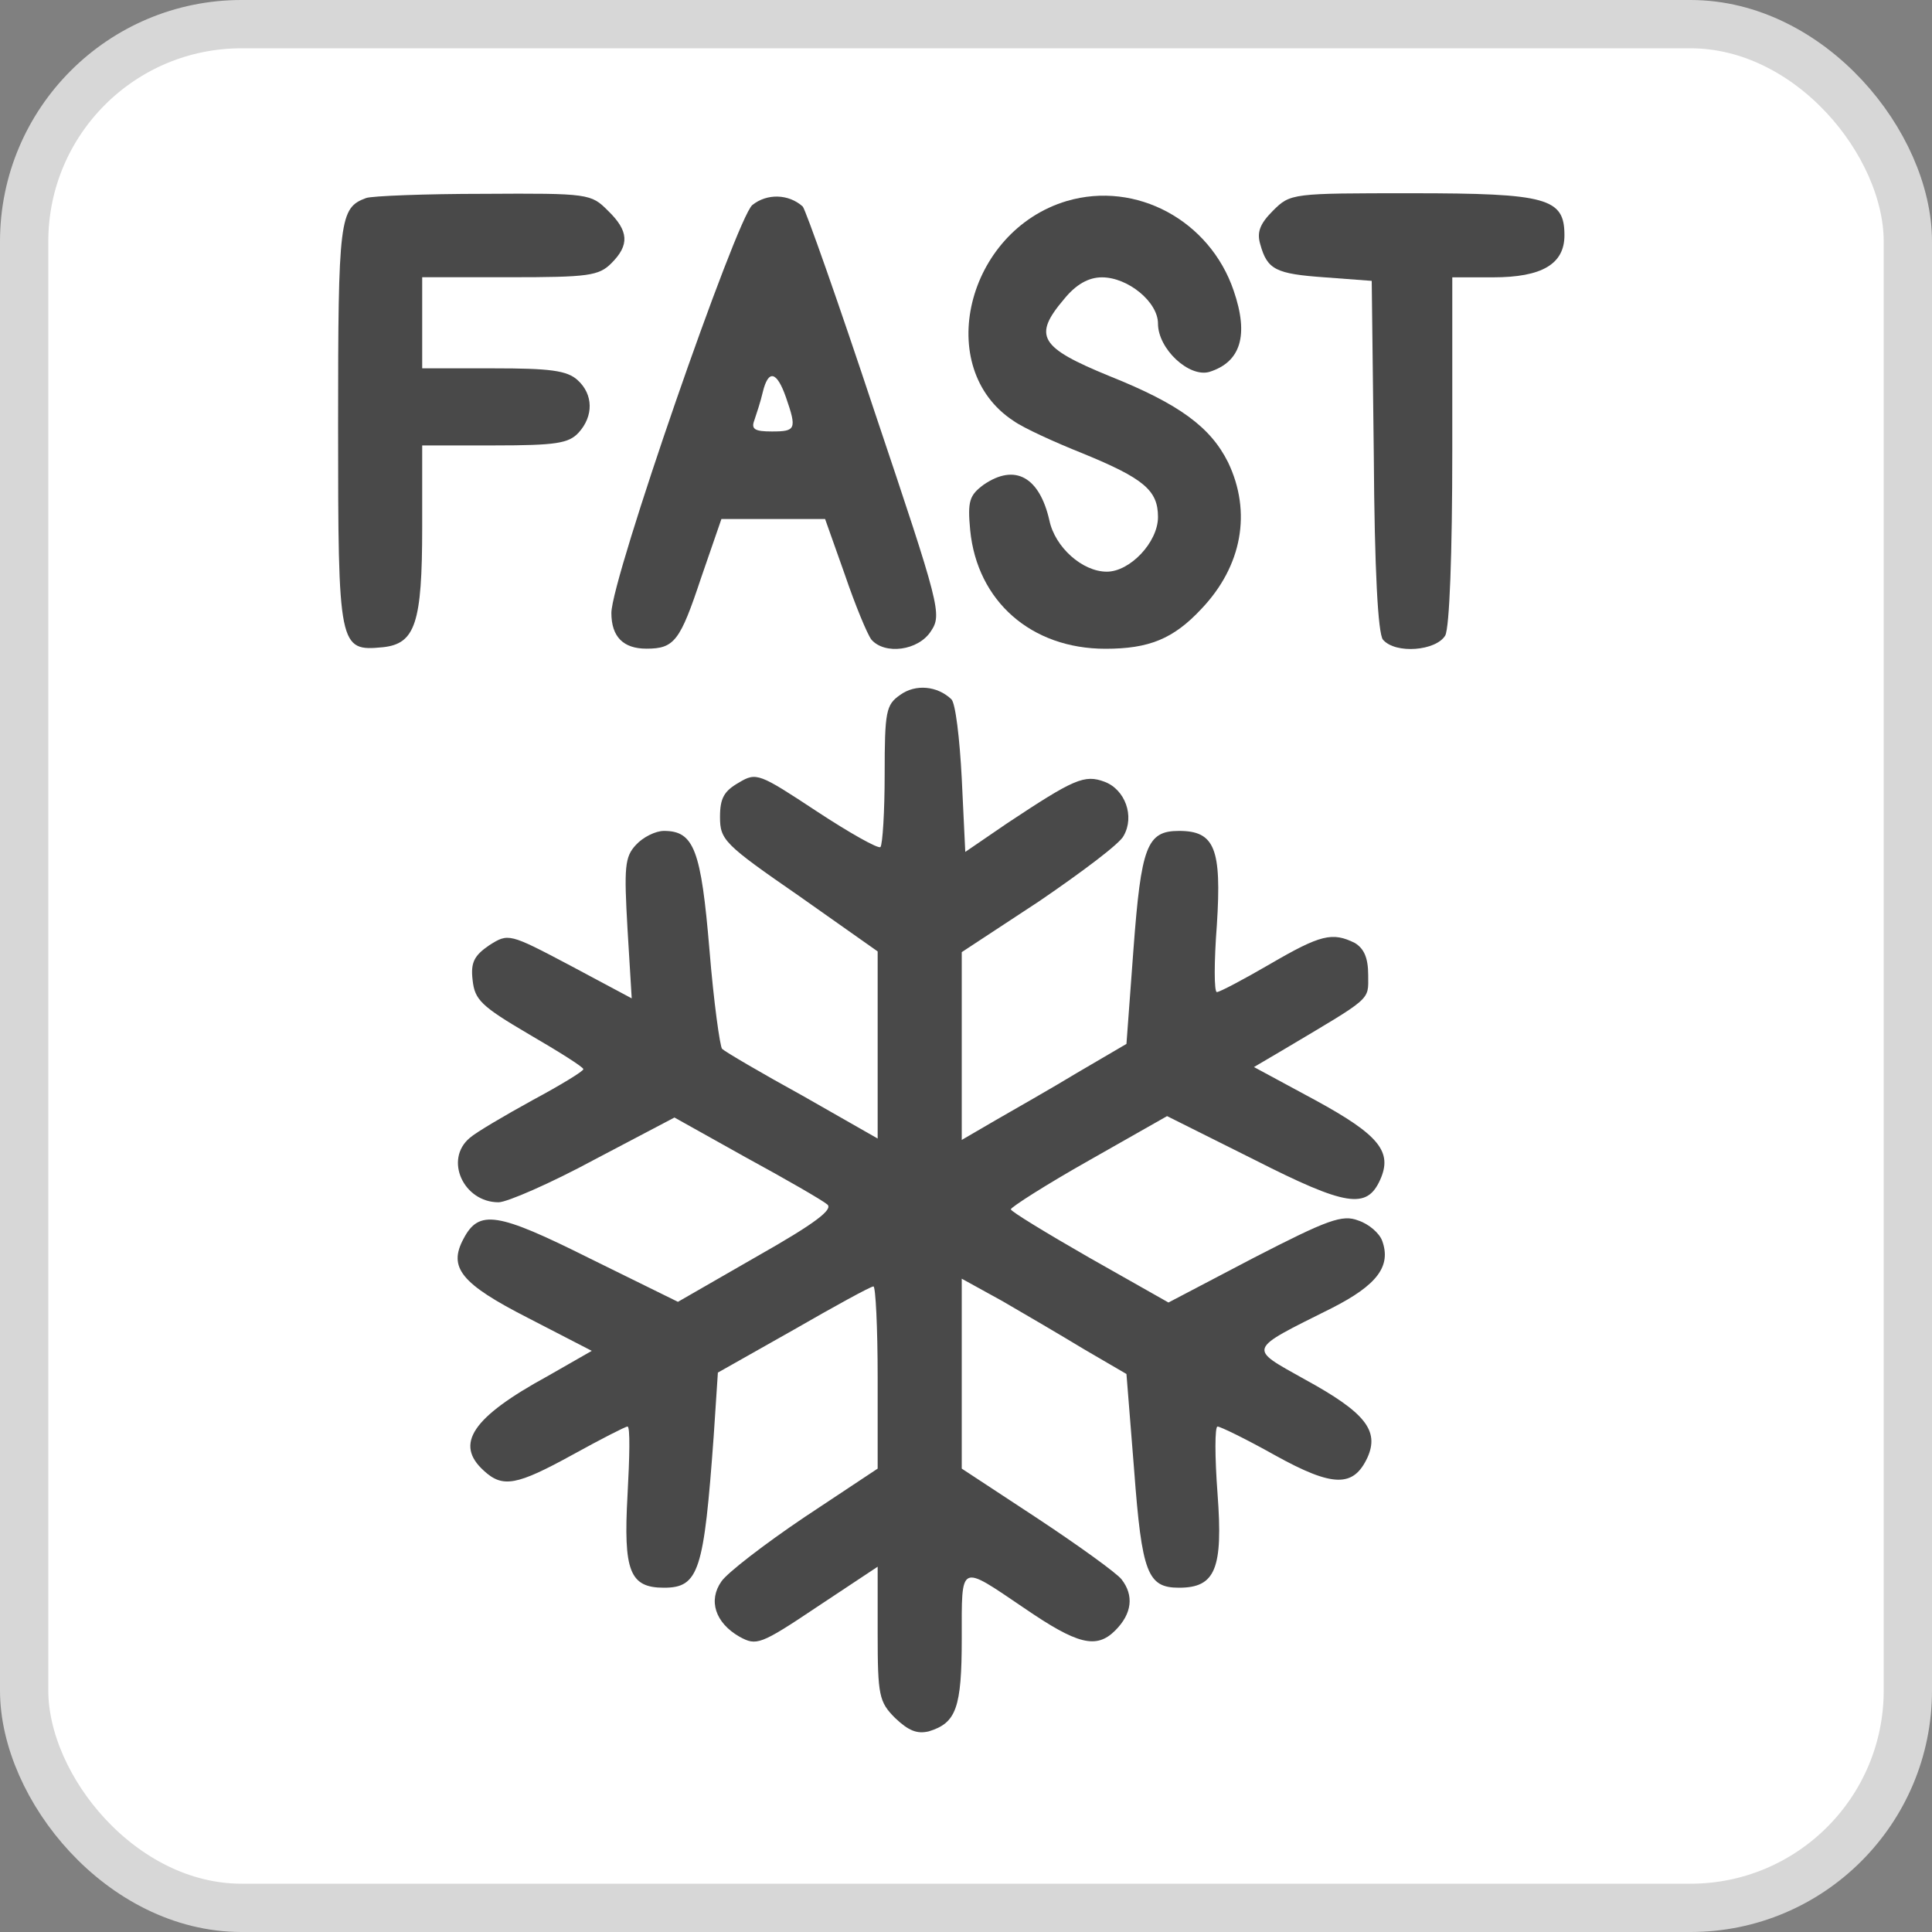
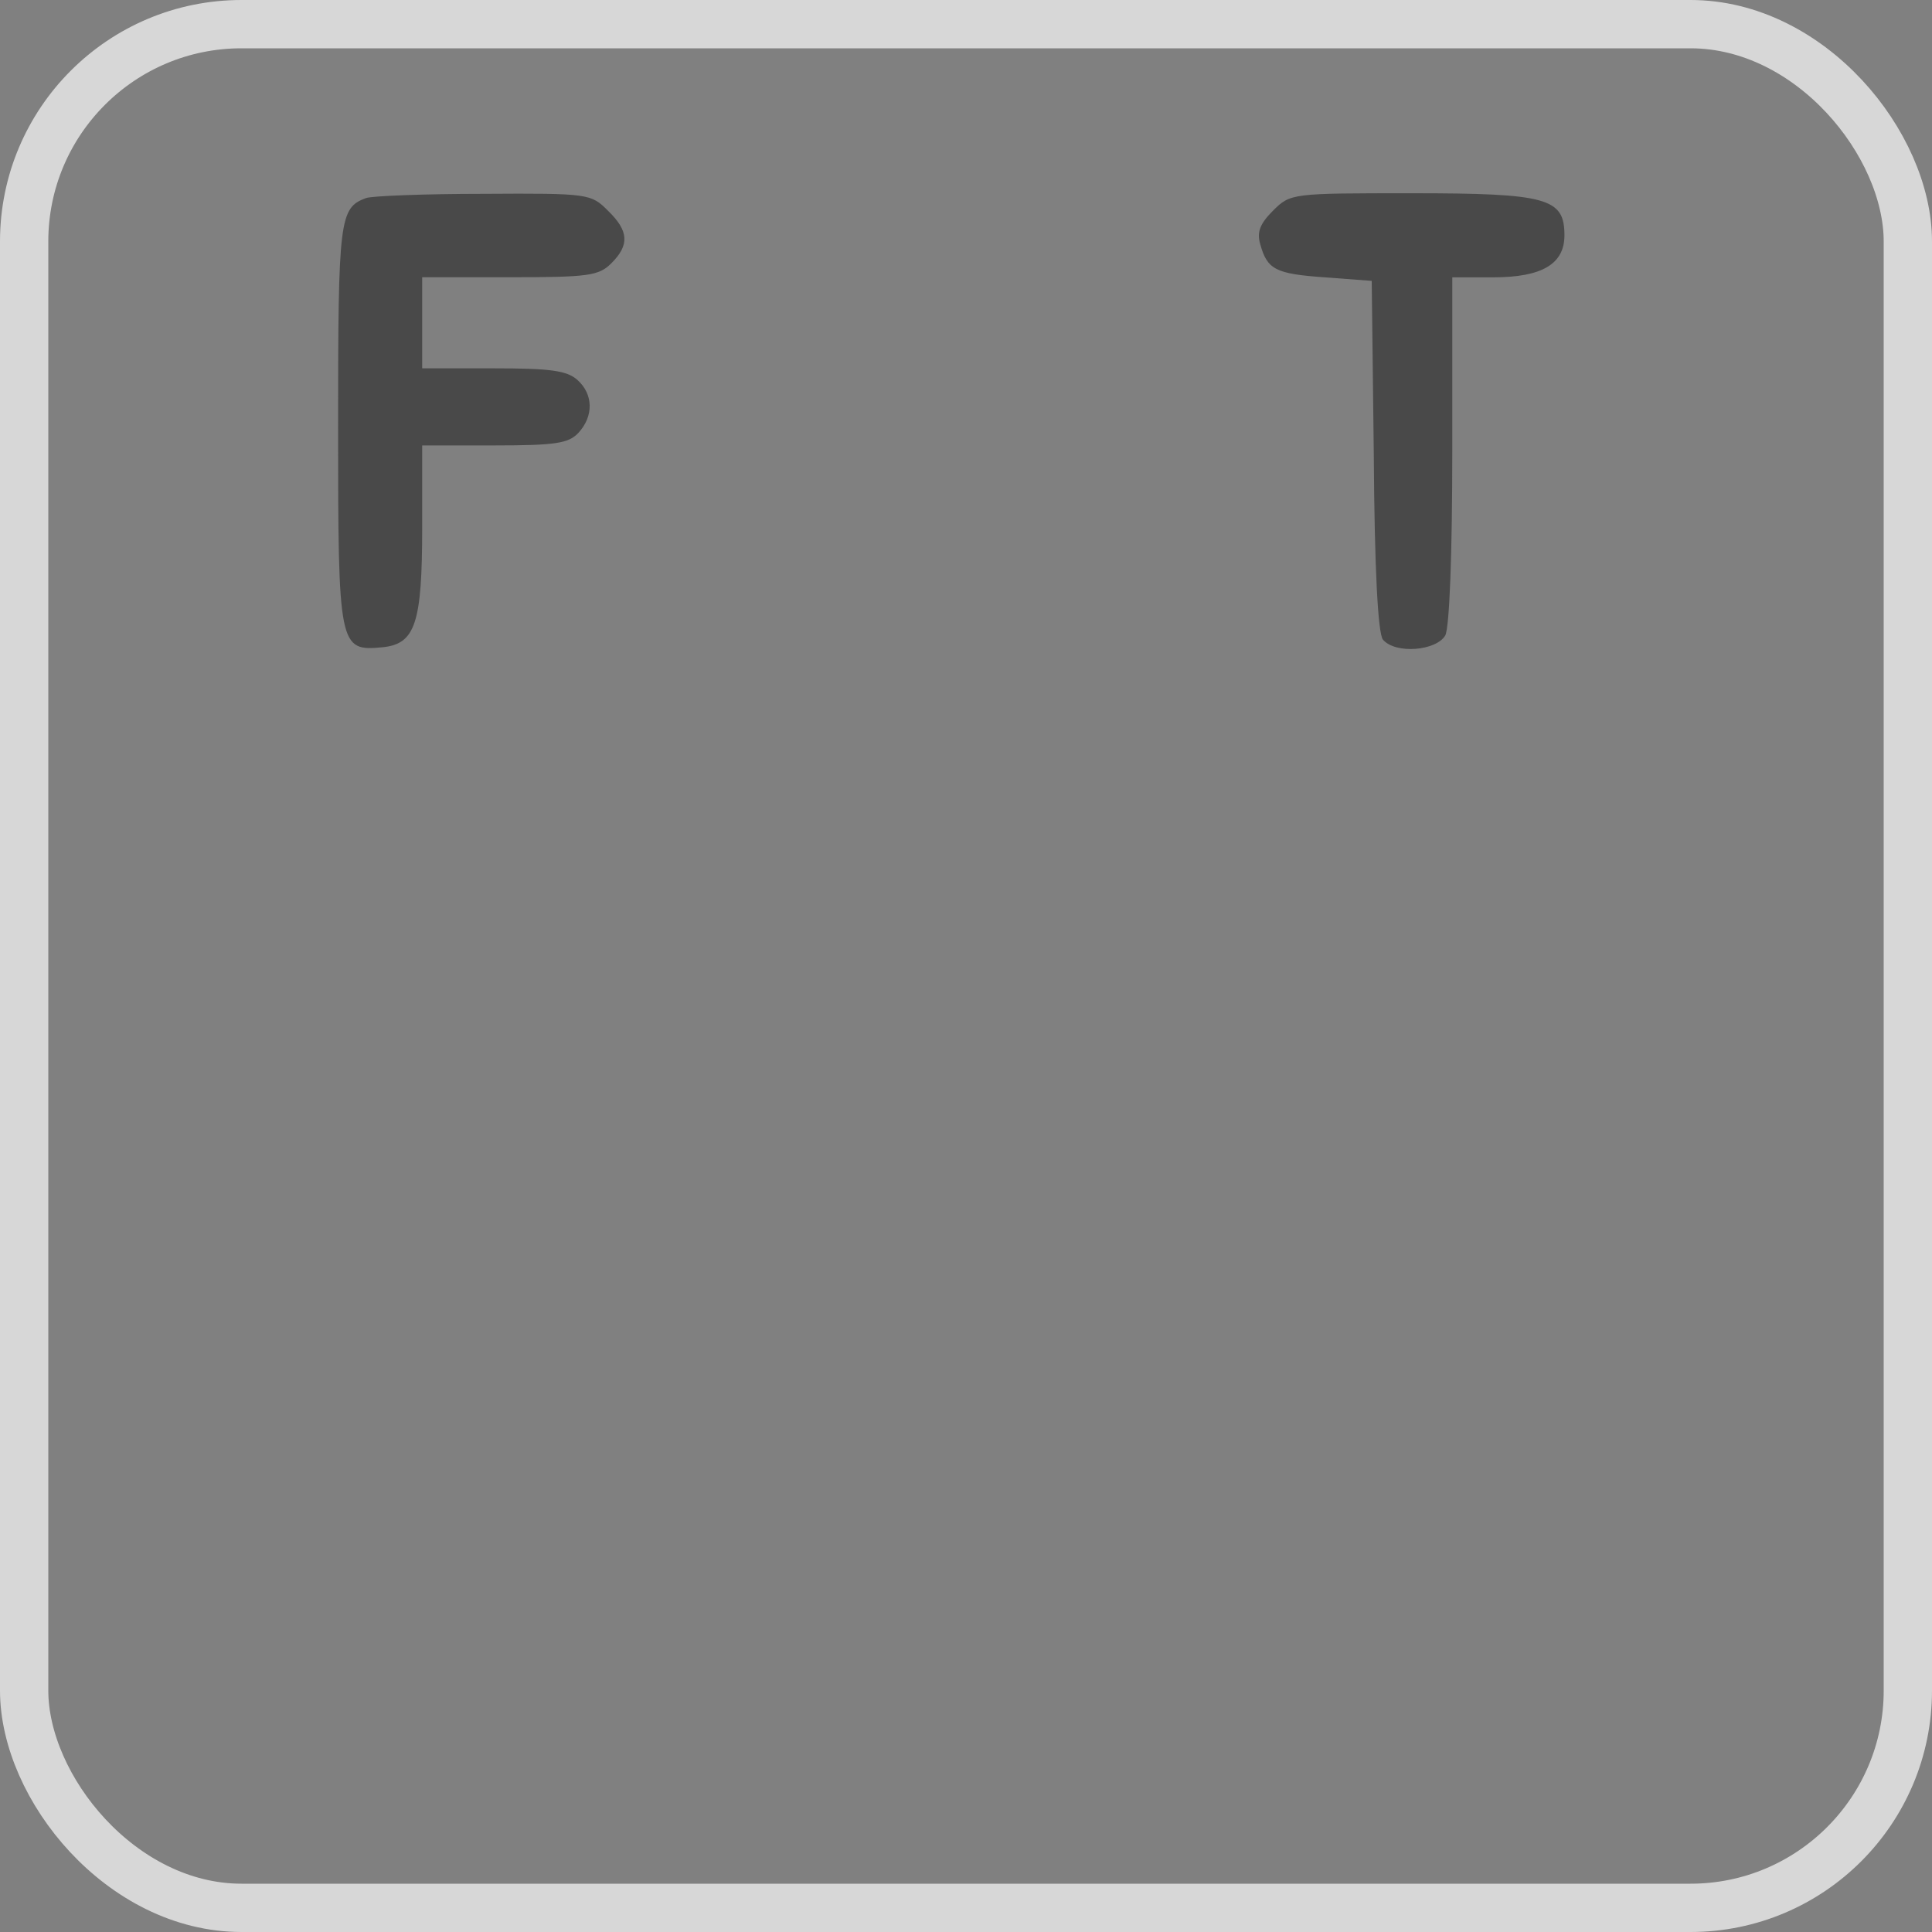
<svg xmlns="http://www.w3.org/2000/svg" width="40" height="40" viewBox="0 0 40 40" fill="none">
  <rect x="0" y="0" width="40" height="40" fill="#808080" stroke="none" />
-   <rect x="0.5" y="0.5" width="39" height="39" rx="4.5" fill="white" />
  <rect x="0.5" y="0.5" width="39" height="39" rx="4.5" stroke="#D7D7D7" />
  <path d="M7.58 4.1C7.029 4.303 7 4.521 7 8.801C7 13.429 7.015 13.487 7.929 13.4C8.596 13.328 8.741 12.907 8.741 10.919V9.222H10.235C11.512 9.222 11.773 9.178 11.976 8.961C12.296 8.613 12.281 8.163 11.962 7.873C11.744 7.669 11.382 7.626 10.221 7.626H8.741V6.683V5.74H10.555C12.18 5.74 12.397 5.711 12.658 5.45C13.036 5.072 13.021 4.782 12.586 4.361C12.238 4.013 12.194 3.999 10.018 4.013C8.799 4.013 7.696 4.057 7.58 4.1Z" fill="#494949" />
-   <path d="M15.575 4.246C15.241 4.537 12.658 11.98 12.658 12.691C12.658 13.184 12.905 13.43 13.384 13.43C13.964 13.43 14.08 13.271 14.515 11.965L14.936 10.746H16.01H17.083L17.49 11.893C17.707 12.531 17.954 13.126 18.041 13.242C18.317 13.561 19.013 13.474 19.274 13.068C19.506 12.72 19.463 12.56 18.113 8.541C17.359 6.263 16.677 4.333 16.619 4.275C16.329 4.014 15.879 4 15.575 4.246ZM16.271 8.222C16.503 8.889 16.474 8.933 15.981 8.933C15.633 8.933 15.545 8.889 15.618 8.701C15.662 8.57 15.749 8.309 15.792 8.12C15.908 7.641 16.082 7.685 16.271 8.222Z" fill="#494949" />
-   <path d="M22.089 4.161C20 4.784 19.318 7.628 20.987 8.716C21.19 8.861 21.828 9.152 22.408 9.384C23.685 9.906 23.975 10.153 23.975 10.704C23.975 11.226 23.395 11.836 22.916 11.836C22.408 11.836 21.843 11.328 21.727 10.777C21.523 9.877 21.016 9.587 20.363 10.037C20.073 10.254 20.029 10.37 20.087 10.98C20.232 12.445 21.349 13.432 22.887 13.432C23.787 13.432 24.294 13.229 24.875 12.605C25.716 11.72 25.919 10.602 25.426 9.572C25.064 8.847 24.425 8.368 22.974 7.788C21.523 7.193 21.378 6.961 22.031 6.192C22.278 5.887 22.539 5.742 22.815 5.742C23.352 5.742 23.975 6.25 23.975 6.7C23.975 7.222 24.614 7.817 25.035 7.701C25.687 7.498 25.861 6.946 25.542 6.018C25.049 4.567 23.526 3.74 22.089 4.161Z" fill="#494949" />
  <path d="M26.354 4.364C26.078 4.64 26.02 4.814 26.093 5.06C26.238 5.583 26.412 5.67 27.428 5.742L28.4 5.815L28.443 9.427C28.458 11.807 28.53 13.113 28.632 13.243C28.893 13.548 29.735 13.475 29.923 13.156C30.01 12.982 30.068 11.488 30.068 9.311V5.742H30.91C31.925 5.742 32.39 5.467 32.39 4.872C32.39 4.103 32.042 4.001 29.227 4.001C26.746 4.001 26.717 4.001 26.354 4.364Z" fill="#494949" />
-   <path d="M18.636 14.388C18.345 14.591 18.316 14.722 18.316 16.028C18.316 16.811 18.273 17.479 18.229 17.537C18.186 17.58 17.591 17.246 16.909 16.797C15.719 16.013 15.661 15.984 15.299 16.202C14.994 16.376 14.907 16.521 14.907 16.913C14.907 17.391 14.994 17.479 16.546 18.552L18.171 19.698V21.628V23.572L16.619 22.687C15.748 22.208 15.008 21.773 14.95 21.715C14.907 21.672 14.776 20.743 14.689 19.669C14.515 17.595 14.37 17.203 13.746 17.203C13.572 17.203 13.311 17.333 13.166 17.493C12.934 17.74 12.919 17.957 12.992 19.234L13.079 20.67L11.802 19.988C10.54 19.321 10.525 19.321 10.133 19.568C9.814 19.785 9.742 19.93 9.785 20.293C9.829 20.699 9.959 20.83 10.946 21.41C11.57 21.773 12.078 22.092 12.078 22.136C12.078 22.179 11.599 22.47 11.033 22.774C10.453 23.093 9.858 23.442 9.727 23.558C9.19 24.007 9.597 24.892 10.322 24.892C10.496 24.892 11.396 24.501 12.31 24.007L13.964 23.137L15.444 23.964C16.271 24.414 17.025 24.849 17.127 24.936C17.257 25.038 16.88 25.328 15.676 26.01L14.036 26.953L12.208 26.053C10.293 25.096 9.916 25.038 9.597 25.647C9.277 26.242 9.539 26.575 10.931 27.286L12.252 27.968L11.338 28.491C9.771 29.347 9.408 29.898 10.017 30.449C10.409 30.812 10.699 30.754 11.86 30.116C12.44 29.796 12.948 29.535 12.992 29.535C13.05 29.535 13.035 30.174 12.992 30.957C12.905 32.524 13.035 32.872 13.746 32.872C14.472 32.872 14.573 32.524 14.776 29.738L14.863 28.418L16.43 27.533C17.286 27.04 18.026 26.634 18.084 26.634C18.128 26.634 18.171 27.475 18.171 28.52V30.406L16.662 31.407C15.821 31.973 15.052 32.568 14.936 32.742C14.66 33.133 14.805 33.598 15.313 33.888C15.661 34.076 15.734 34.062 16.924 33.264L18.171 32.437V33.815C18.171 35.106 18.2 35.237 18.534 35.571C18.81 35.832 18.984 35.904 19.23 35.846C19.796 35.672 19.912 35.368 19.912 33.917C19.912 32.35 19.854 32.379 21.204 33.293C22.306 34.047 22.698 34.149 23.09 33.757C23.438 33.409 23.481 33.032 23.22 32.698C23.119 32.568 22.335 32.002 21.479 31.436L19.912 30.406V28.433V26.474L20.754 26.938C21.204 27.199 21.973 27.649 22.451 27.939L23.322 28.447L23.481 30.435C23.641 32.568 23.757 32.872 24.41 32.872C25.165 32.872 25.324 32.48 25.208 30.928C25.15 30.159 25.15 29.535 25.208 29.535C25.266 29.535 25.803 29.796 26.398 30.13C27.602 30.797 28.023 30.797 28.313 30.174C28.559 29.622 28.269 29.245 27.022 28.563C25.832 27.896 25.803 27.968 27.573 27.083C28.516 26.604 28.806 26.213 28.617 25.69C28.559 25.531 28.342 25.342 28.124 25.27C27.791 25.139 27.486 25.255 25.962 26.039L24.192 26.967L22.553 26.039C21.668 25.531 20.928 25.081 20.928 25.038C20.928 24.994 21.653 24.53 22.553 24.022L24.163 23.108L25.962 24.007C27.878 24.98 28.298 25.038 28.574 24.428C28.835 23.848 28.559 23.5 27.225 22.774L25.962 22.092L26.528 21.759C28.429 20.627 28.327 20.728 28.327 20.192C28.327 19.829 28.24 19.64 28.052 19.524C27.587 19.292 27.341 19.35 26.296 19.959C25.745 20.279 25.252 20.54 25.194 20.54C25.135 20.54 25.135 19.916 25.194 19.147C25.295 17.566 25.15 17.203 24.41 17.203C23.743 17.203 23.627 17.522 23.467 19.655L23.322 21.613L22.306 22.208C21.755 22.542 20.986 22.977 20.609 23.195L19.912 23.601V21.657V19.713L21.523 18.654C22.393 18.059 23.191 17.464 23.264 17.304C23.496 16.898 23.293 16.347 22.872 16.187C22.451 16.028 22.234 16.129 20.855 17.043L19.985 17.638L19.912 16.115C19.869 15.288 19.782 14.548 19.695 14.475C19.404 14.2 18.955 14.156 18.636 14.388Z" fill="#494949" />
</svg>